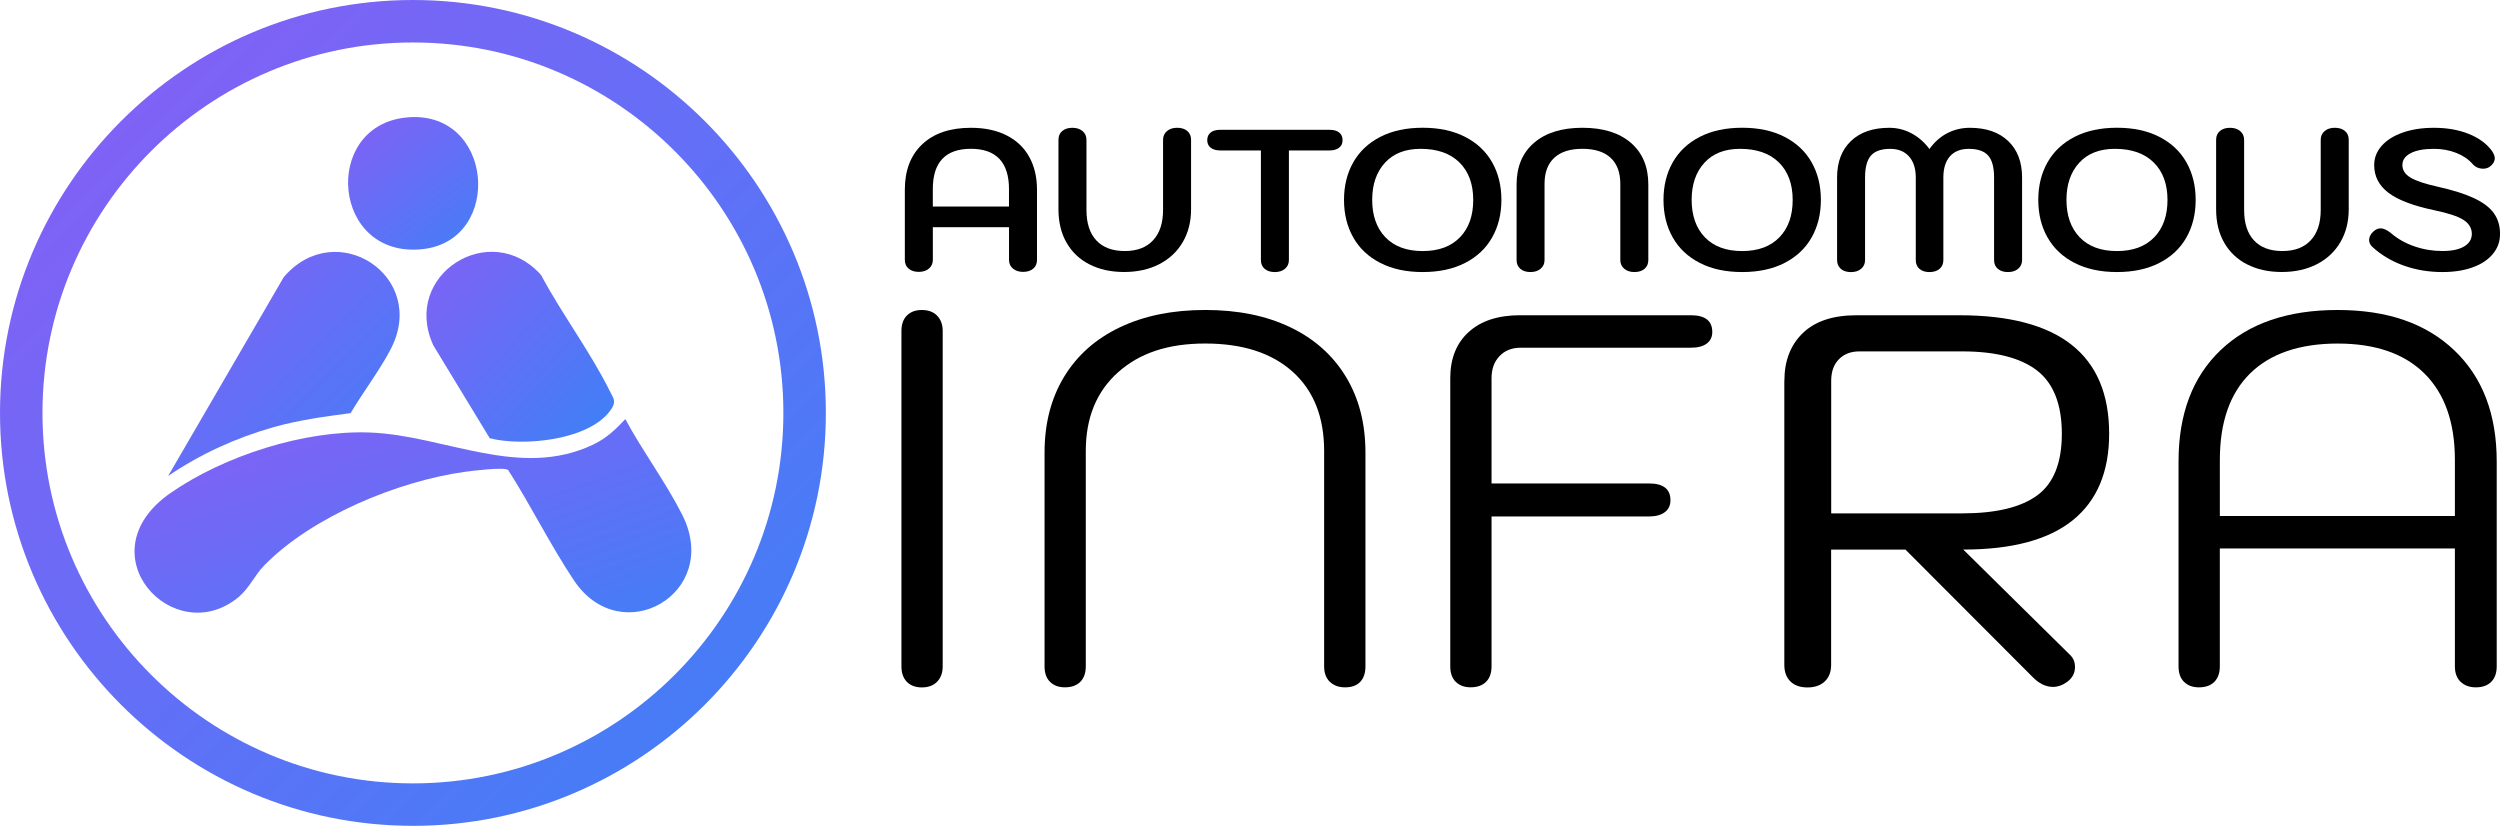
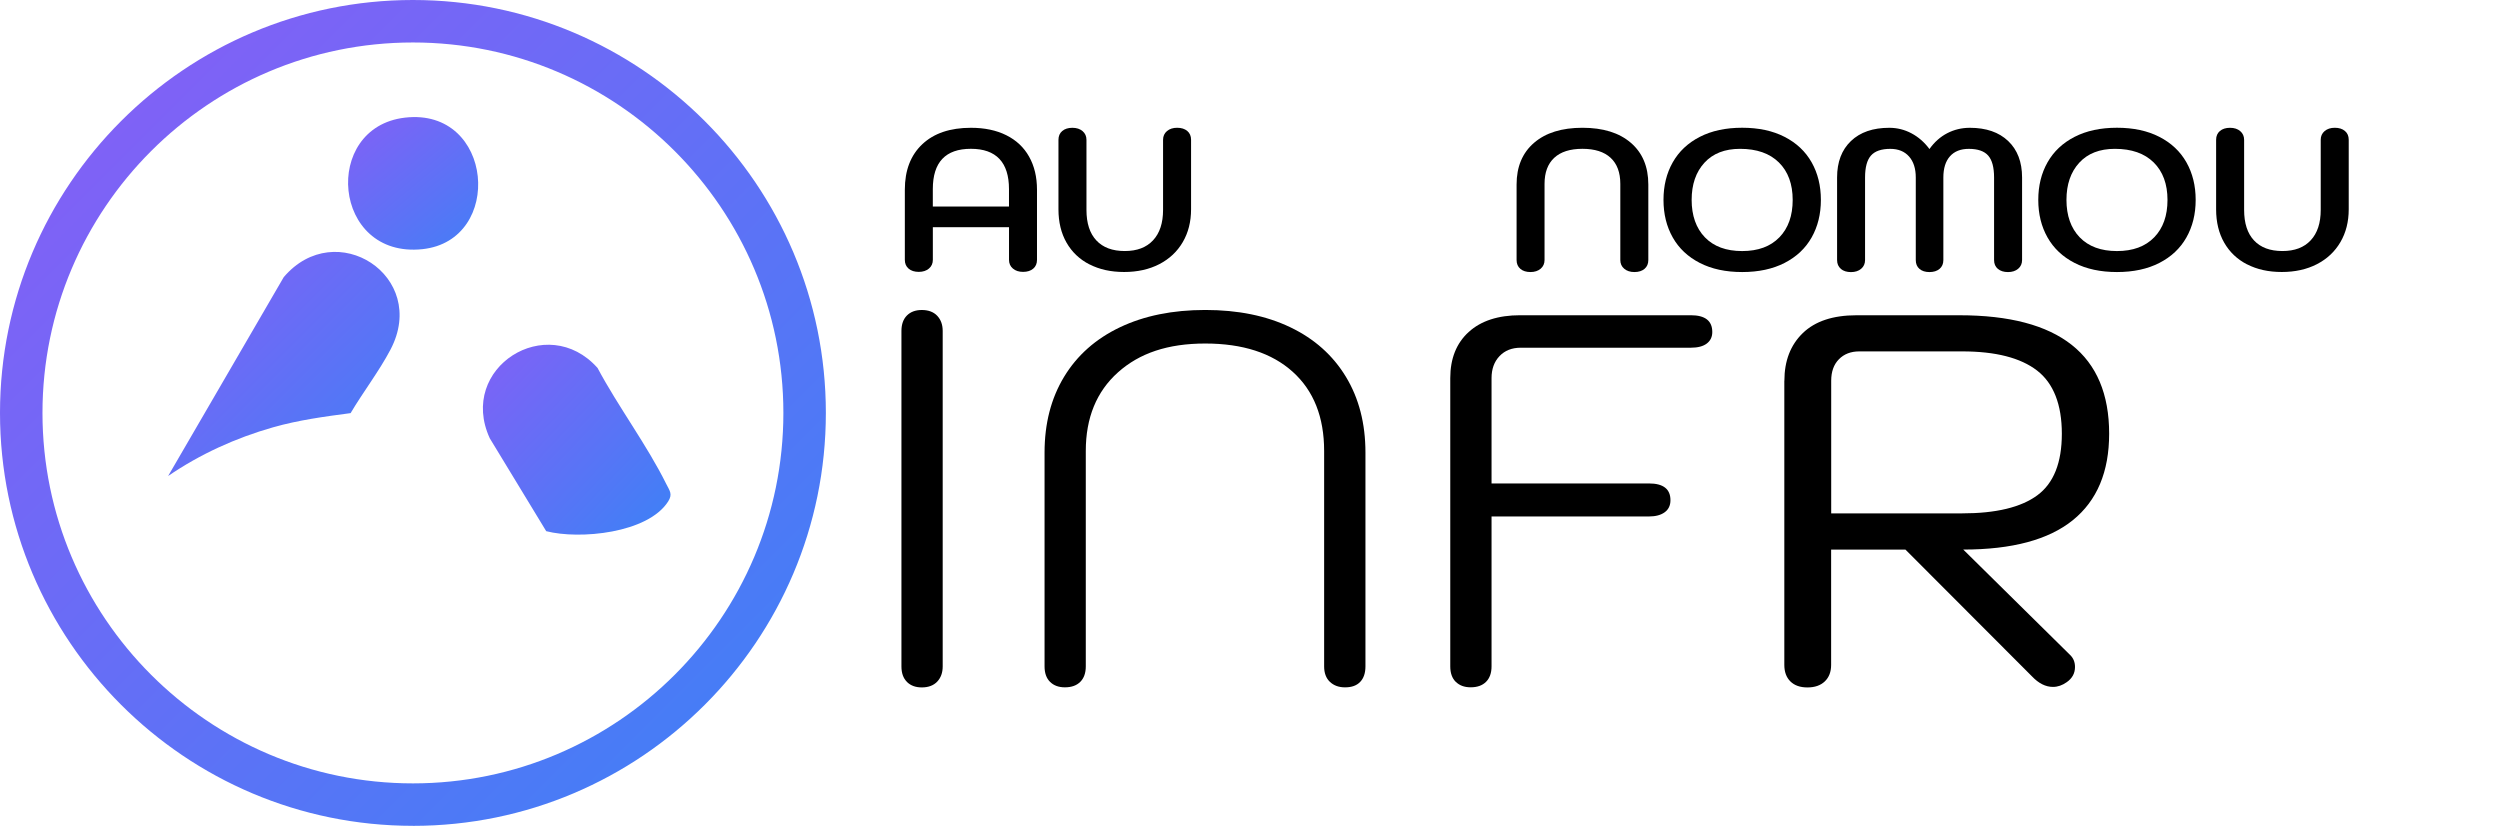
<svg xmlns="http://www.w3.org/2000/svg" id="Layer_2" data-name="Layer 2" viewBox="0 0 882.84 291.63">
  <defs>
    <linearGradient id="purpleBlueGradient" x1="0%" y1="0%" x2="100%" y2="100%">
      <stop offset="0%" style="stop-color:#8b5cf6;stop-opacity:1" />
      <stop offset="100%" style="stop-color:#3b82f6;stop-opacity:1" />
    </linearGradient>
  </defs>
  <g id="Layer_1-2" data-name="Layer 1">
    <g>
      <g>
        <g fill="url(#purpleBlueGradient)">
-           <path d="M220.82,147.99c6.09,11.36,14.42,22.48,20.16,33.92,13.89,27.68-21.69,48.01-38.35,22.98-8.32-12.5-15.07-26.21-23.16-38.88-1.34-1.2-12.75.26-15.31.61-23.61,3.26-54.06,15.83-70.87,33.07-3.31,3.4-5.37,8.12-9.01,11.14-22.89,18.99-54.87-15.37-24.03-36.76,18.94-13.14,47.33-22.25,70.45-21.33,26.48,1.05,52.93,16.68,78.91,4.19,4.57-2.2,7.8-5.28,11.21-8.93Z" />
          <path d="M59.35,168.13l40.84-70.25c18.37-21.62,51.3-.36,37.73,25.53-3.98,7.6-9.71,15.05-14.11,22.48-9.25,1.22-18.36,2.45-27.35,5-13.15,3.73-25.87,9.51-37.12,17.23Z" />
-           <path d="M172.95,154.76l-19.94-32.82c-11.42-24.92,20.26-44.86,38.07-24.81,7.28,13.66,17.45,27.21,24.26,40.96,1.17,2.37,2.35,3.53.68,6.16-7.16,11.25-31.26,13.54-43.07,10.51Z" />
+           <path d="M172.95,154.76c-11.42-24.92,20.26-44.86,38.07-24.81,7.28,13.66,17.45,27.21,24.26,40.96,1.17,2.37,2.35,3.53.68,6.16-7.16,11.25-31.26,13.54-43.07,10.51Z" />
          <path d="M143.01,41.54c31.38-3.64,35.11,43.4,6.15,46.45-31.9,3.36-35.63-43.03-6.15-46.45Z" />
        </g>
        <path fill="url(#purpleBlueGradient)" d="M145.82,291.63C65.41,291.63,0,226.22,0,145.82S65.41,0,145.82,0s145.82,65.41,145.82,145.82-65.41,145.82-145.82,145.82ZM145.82,15C73.68,15,15,73.68,15,145.82s58.68,130.82,130.82,130.82,130.82-58.68,130.82-130.82S217.95,15,145.82,15Z" />
      </g>
      <g>
        <path d="M320.87,94.87c-.89-.75-1.34-1.79-1.34-3.11v-24.77c0-6.84,2.06-12.19,6.17-16.06,4.11-3.87,9.83-5.8,17.17-5.8,4.8,0,8.97.87,12.48,2.62,3.52,1.75,6.21,4.27,8.06,7.57,1.86,3.3,2.79,7.19,2.79,11.68v24.77c0,1.32-.45,2.36-1.34,3.11-.89.75-2.08,1.13-3.57,1.13s-2.69-.39-3.6-1.17c-.92-.78-1.37-1.8-1.37-3.08v-11.53h-26.9v11.53c0,1.27-.46,2.3-1.38,3.08-.92.78-2.12,1.17-3.6,1.17s-2.68-.38-3.57-1.13ZM356.31,72.93v-6.16c0-4.72-1.13-8.27-3.38-10.65-2.25-2.38-5.61-3.57-10.07-3.57-8.97,0-13.45,4.74-13.45,14.22v6.16h26.9Z" />
        <path d="M384.74,93.38c-3.49-1.79-6.19-4.35-8.1-7.68-1.91-3.33-2.86-7.25-2.86-11.78v-24.55c0-1.32.45-2.36,1.34-3.11.89-.75,2.08-1.13,3.57-1.13s2.69.39,3.6,1.17c.92.78,1.38,1.8,1.38,3.08v24.77c0,4.67,1.16,8.26,3.49,10.75,2.33,2.5,5.67,3.75,10.03,3.75s7.64-1.26,10-3.79c2.35-2.52,3.53-6.1,3.53-10.72v-24.77c0-1.27.46-2.3,1.38-3.08.92-.78,2.12-1.17,3.6-1.17s2.68.38,3.57,1.13c.89.75,1.34,1.79,1.34,3.11v24.55c0,4.39-.98,8.26-2.94,11.6-1.96,3.35-4.72,5.94-8.29,7.78-3.57,1.84-7.71,2.76-12.41,2.76s-8.73-.9-12.22-2.69Z" />
-         <path d="M446.61,94.94c-.89-.75-1.34-1.79-1.34-3.11v-38.7h-14.34c-1.44,0-2.56-.32-3.38-.96s-1.23-1.52-1.23-2.65.4-2.09,1.19-2.72c.79-.64,1.93-.96,3.42-.96h38.57c1.49,0,2.63.32,3.42.96.79.64,1.19,1.55,1.19,2.72s-.41,2.02-1.23,2.65-1.95.96-3.38.96h-14.34v38.7c0,1.27-.46,2.3-1.38,3.08-.92.78-2.12,1.17-3.6,1.17s-2.67-.38-3.57-1.13Z" />
-         <path d="M487.44,92.85c-4.19-2.15-7.37-5.14-9.55-8.99-2.18-3.84-3.27-8.27-3.27-13.27s1.09-9.42,3.27-13.27c2.18-3.84,5.36-6.84,9.55-8.99,4.19-2.15,9.18-3.22,14.97-3.22s10.79,1.07,14.97,3.22c4.19,2.15,7.37,5.14,9.55,8.99,2.18,3.85,3.27,8.27,3.27,13.27s-1.09,9.42-3.27,13.27c-2.18,3.85-5.36,6.84-9.55,8.99-4.19,2.15-9.18,3.22-14.97,3.22s-10.79-1.07-14.97-3.22ZM515.57,83.8c3.12-3.23,4.68-7.63,4.68-13.2s-1.62-10.02-4.87-13.23c-3.25-3.21-7.82-4.81-13.71-4.81-5.4,0-9.6,1.64-12.6,4.92-3,3.28-4.5,7.65-4.5,13.13s1.56,9.97,4.68,13.2c3.12,3.23,7.51,4.85,13.15,4.85s10.03-1.62,13.15-4.85Z" />
        <path d="M536.9,94.94c-.89-.75-1.34-1.79-1.34-3.11v-26.68c0-6.27,2.06-11.18,6.17-14.72,4.11-3.54,9.81-5.31,17.09-5.31s12.98,1.77,17.09,5.31c4.11,3.54,6.17,8.44,6.17,14.72v26.68c0,1.32-.45,2.36-1.34,3.11-.89.75-2.08,1.13-3.57,1.13s-2.69-.39-3.6-1.17c-.92-.78-1.38-1.8-1.38-3.08v-26.89c0-4.01-1.14-7.08-3.42-9.2-2.28-2.12-5.6-3.18-9.96-3.18s-7.68,1.06-9.96,3.18c-2.28,2.12-3.42,5.19-3.42,9.2v26.89c0,1.27-.46,2.3-1.38,3.08s-2.12,1.17-3.6,1.17-2.68-.38-3.57-1.13Z" />
        <path d="M600.26,92.85c-4.19-2.15-7.37-5.14-9.55-8.99-2.18-3.84-3.27-8.27-3.27-13.27s1.09-9.42,3.27-13.27c2.18-3.84,5.36-6.84,9.55-8.99,4.19-2.15,9.18-3.22,14.97-3.22s10.79,1.07,14.97,3.22c4.19,2.15,7.37,5.14,9.55,8.99,2.18,3.85,3.27,8.27,3.27,13.27s-1.09,9.42-3.27,13.27c-2.18,3.85-5.36,6.84-9.55,8.99-4.19,2.15-9.18,3.22-14.97,3.22s-10.79-1.07-14.97-3.22ZM628.38,83.8c3.12-3.23,4.68-7.63,4.68-13.2s-1.62-10.02-4.87-13.23c-3.25-3.21-7.82-4.81-13.71-4.81-5.4,0-9.6,1.64-12.6,4.92-3,3.28-4.5,7.65-4.5,13.13s1.56,9.97,4.68,13.2c3.12,3.23,7.51,4.85,13.15,4.85s10.03-1.62,13.15-4.85Z" />
        <path d="M650.08,94.94c-.89-.75-1.34-1.79-1.34-3.11v-29.15c0-5.47,1.63-9.76,4.9-12.88s7.78-4.67,13.53-4.67c2.77,0,5.39.65,7.84,1.95,2.45,1.3,4.57,3.15,6.35,5.55,1.73-2.45,3.83-4.32,6.28-5.59,2.45-1.27,5.11-1.91,7.99-1.91,5.75,0,10.26,1.56,13.53,4.67,3.27,3.11,4.91,7.41,4.91,12.88v29.15c0,1.27-.46,2.3-1.38,3.08-.92.78-2.12,1.17-3.6,1.17s-2.67-.38-3.57-1.13c-.89-.75-1.34-1.79-1.34-3.11v-29.15c0-3.58-.69-6.17-2.08-7.75-1.39-1.58-3.67-2.37-6.84-2.37-2.87,0-5.09.87-6.65,2.62-1.56,1.75-2.34,4.25-2.34,7.5v29.15c0,1.32-.45,2.36-1.34,3.11s-2.08,1.13-3.57,1.13-2.66-.38-3.53-1.13-1.3-1.79-1.3-3.11v-29.15c0-3.16-.79-5.64-2.38-7.43-1.59-1.79-3.79-2.69-6.61-2.69-3.17,0-5.45.79-6.84,2.37-1.39,1.58-2.08,4.16-2.08,7.75v29.15c0,1.27-.46,2.3-1.38,3.08-.92.78-2.12,1.17-3.6,1.17s-2.67-.38-3.57-1.13Z" />
        <path d="M732.61,92.85c-4.19-2.15-7.37-5.14-9.55-8.99-2.18-3.84-3.27-8.27-3.27-13.27s1.09-9.42,3.27-13.27c2.18-3.84,5.36-6.84,9.55-8.99,4.19-2.15,9.18-3.22,14.97-3.22s10.79,1.07,14.97,3.22c4.19,2.15,7.37,5.14,9.55,8.99,2.18,3.85,3.27,8.27,3.27,13.27s-1.09,9.42-3.27,13.27c-2.18,3.85-5.36,6.84-9.55,8.99-4.19,2.15-9.18,3.22-14.97,3.22s-10.79-1.07-14.97-3.22ZM760.74,83.8c3.12-3.23,4.68-7.63,4.68-13.2s-1.62-10.02-4.87-13.23c-3.25-3.21-7.82-4.81-13.71-4.81-5.4,0-9.6,1.64-12.6,4.92-3,3.28-4.5,7.65-4.5,13.13s1.56,9.97,4.68,13.2c3.12,3.23,7.51,4.85,13.15,4.85s10.03-1.62,13.15-4.85Z" />
        <path d="M793.55,93.38c-3.49-1.79-6.19-4.35-8.1-7.68-1.91-3.33-2.86-7.25-2.86-11.78v-24.55c0-1.32.45-2.36,1.34-3.11.89-.75,2.08-1.13,3.57-1.13s2.69.39,3.6,1.17,1.38,1.8,1.38,3.08v24.77c0,4.67,1.16,8.26,3.49,10.75,2.33,2.5,5.67,3.75,10.03,3.75s7.64-1.26,10-3.79c2.35-2.52,3.53-6.1,3.53-10.72v-24.77c0-1.27.46-2.3,1.38-3.08.92-.78,2.12-1.17,3.6-1.17s2.68.38,3.57,1.13c.89.75,1.34,1.79,1.34,3.11v24.55c0,4.39-.98,8.26-2.94,11.6-1.96,3.35-4.72,5.94-8.29,7.78-3.57,1.84-7.71,2.76-12.41,2.76s-8.73-.9-12.22-2.69Z" />
-         <path d="M848.8,93.77c-4.26-1.53-7.95-3.74-11.07-6.62-.74-.71-1.11-1.51-1.11-2.41,0-1.04.49-2.03,1.49-2.97.79-.75,1.66-1.13,2.6-1.13.99,0,2.18.54,3.57,1.63,2.33,2.03,5.09,3.6,8.29,4.71,3.2,1.11,6.5,1.66,9.92,1.66s5.82-.53,7.65-1.59,2.75-2.56,2.75-4.49-.99-3.67-2.97-4.92c-1.98-1.25-5.35-2.37-10.11-3.36-7.48-1.56-12.92-3.61-16.31-6.16-3.39-2.55-5.09-5.83-5.09-9.83,0-2.55.89-4.82,2.68-6.83,1.78-2,4.27-3.56,7.47-4.67,3.2-1.11,6.85-1.66,10.96-1.66,4.61,0,8.71.72,12.3,2.16,3.59,1.44,6.33,3.46,8.21,6.05.64.99.97,1.84.97,2.55-.05,1.18-.67,2.19-1.86,3.04-.64.42-1.39.64-2.23.64-1.54,0-2.8-.57-3.79-1.7-1.44-1.65-3.36-2.95-5.76-3.89-2.4-.94-5.02-1.42-7.84-1.42-3.52,0-6.25.51-8.21,1.52-1.96,1.02-2.94,2.42-2.94,4.21s.95,3.27,2.86,4.42c1.91,1.16,5.21,2.25,9.92,3.29,5.2,1.18,9.39,2.51,12.56,4,3.17,1.49,5.49,3.24,6.95,5.27,1.46,2.03,2.19,4.46,2.19,7.29s-.84,5.06-2.53,7.11c-1.68,2.05-4.06,3.63-7.13,4.74-3.07,1.11-6.64,1.66-10.7,1.66-4.86,0-9.41-.77-13.67-2.3Z" />
      </g>
      <g>
        <path d="M320.27,240.79c-1.3-1.29-1.94-3.11-1.94-5.46v-118.46c0-2.34.65-4.16,1.94-5.46,1.29-1.29,3.04-1.94,5.25-1.94,2.33,0,4.15.68,5.44,2.04,1.29,1.36,1.94,3.15,1.94,5.37v118.46c0,2.22-.65,4.01-1.94,5.37-1.3,1.36-3.11,2.04-5.44,2.04-2.21,0-3.95-.65-5.25-1.94Z" />
        <path d="M370.81,240.79c-1.3-1.29-1.94-3.11-1.94-5.46v-75.52c0-10.24,2.3-19.16,6.9-26.75,4.6-7.59,11.18-13.42,19.73-17.49,8.55-4.07,18.59-6.11,30.13-6.11s21.54,2.04,30.03,6.11c8.49,4.07,15.03,9.9,19.63,17.49,4.6,7.59,6.9,16.5,6.9,26.75v75.52c0,2.35-.62,4.17-1.85,5.46-1.23,1.3-3.01,1.94-5.35,1.94-2.21,0-3.99-.65-5.35-1.94-1.36-1.29-2.04-3.11-2.04-5.46v-76.07c0-11.97-3.69-21.29-11.08-27.95-7.39-6.66-17.69-10-30.91-10s-23.23,3.4-30.81,10.18c-7.58,6.79-11.37,16.04-11.37,27.76v76.07c0,2.35-.65,4.17-1.94,5.46-1.3,1.3-3.11,1.94-5.44,1.94-2.21,0-3.96-.65-5.25-1.94Z" />
        <path d="M514.08,240.79c-1.3-1.29-1.94-3.11-1.94-5.46v-101.8c0-6.91,2.17-12.34,6.51-16.29,4.34-3.95,10.4-5.92,18.18-5.92h60.26c5.05,0,7.58,1.97,7.58,5.92,0,1.73-.65,3.09-1.94,4.07-1.3.99-3.18,1.48-5.64,1.48h-60.07c-3.11,0-5.61.99-7.48,2.96-1.88,1.97-2.82,4.57-2.82,7.77v37.2h55.6c5.05,0,7.58,1.98,7.58,5.92,0,1.85-.68,3.27-2.04,4.26-1.36.99-3.21,1.48-5.54,1.48h-55.6v52.93c0,2.35-.65,4.17-1.94,5.46-1.3,1.3-3.11,1.94-5.44,1.94-2.21,0-3.96-.65-5.25-1.94Z" />
        <path d="M630.13,134.46c0-7.03,2.17-12.65,6.51-16.84,4.34-4.19,10.66-6.29,18.95-6.29h36.35c35.25,0,52.88,13.94,52.88,41.83,0,13.45-4.28,23.63-12.83,30.54-8.55,6.91-21.45,10.37-38.69,10.37l37.71,37.2c1.17,1.11,1.75,2.53,1.75,4.26,0,2.22-.97,4.01-2.92,5.37-1.56,1.11-3.18,1.67-4.86,1.67-2.59,0-5.05-1.24-7.39-3.7l-44.71-44.79h-26.24v40.72c0,2.47-.75,4.41-2.24,5.83-1.49,1.42-3.53,2.13-6.12,2.13s-4.6-.71-6.03-2.13c-1.43-1.42-2.14-3.36-2.14-5.83v-100.32ZM692.92,181.29c11.92,0,20.77-2.13,26.54-6.39,5.77-4.26,8.65-11.5,8.65-21.75s-2.92-17.8-8.75-22.3c-5.83-4.5-14.65-6.76-26.44-6.76h-36.35c-2.98,0-5.38.93-7.19,2.78-1.82,1.85-2.72,4.38-2.72,7.59v46.83h46.27Z" />
-         <path d="M771.26,240.79c-1.3-1.29-1.94-3.11-1.94-5.46v-72.37c0-16.78,4.96-29.89,14.87-39.33s23.68-14.16,41.31-14.16,31.23,4.75,41.21,14.25c9.98,9.5,14.97,22.58,14.97,39.24v72.37c0,2.35-.65,4.17-1.94,5.46-1.3,1.3-3.11,1.94-5.44,1.94-2.21,0-3.98-.65-5.35-1.94-1.36-1.29-2.04-3.11-2.04-5.46v-41.64h-83.01v41.64c0,2.35-.65,4.17-1.94,5.46-1.3,1.3-3.11,1.94-5.44,1.94-2.21,0-3.96-.65-5.25-1.94ZM866.91,182.21v-19.8c0-13.2-3.57-23.35-10.69-30.45-7.13-7.09-17.37-10.64-30.71-10.64s-23.78,3.52-30.91,10.55c-7.13,7.03-10.69,17.21-10.69,30.54v19.8h83.01Z" />
      </g>
    </g>
  </g>
</svg>